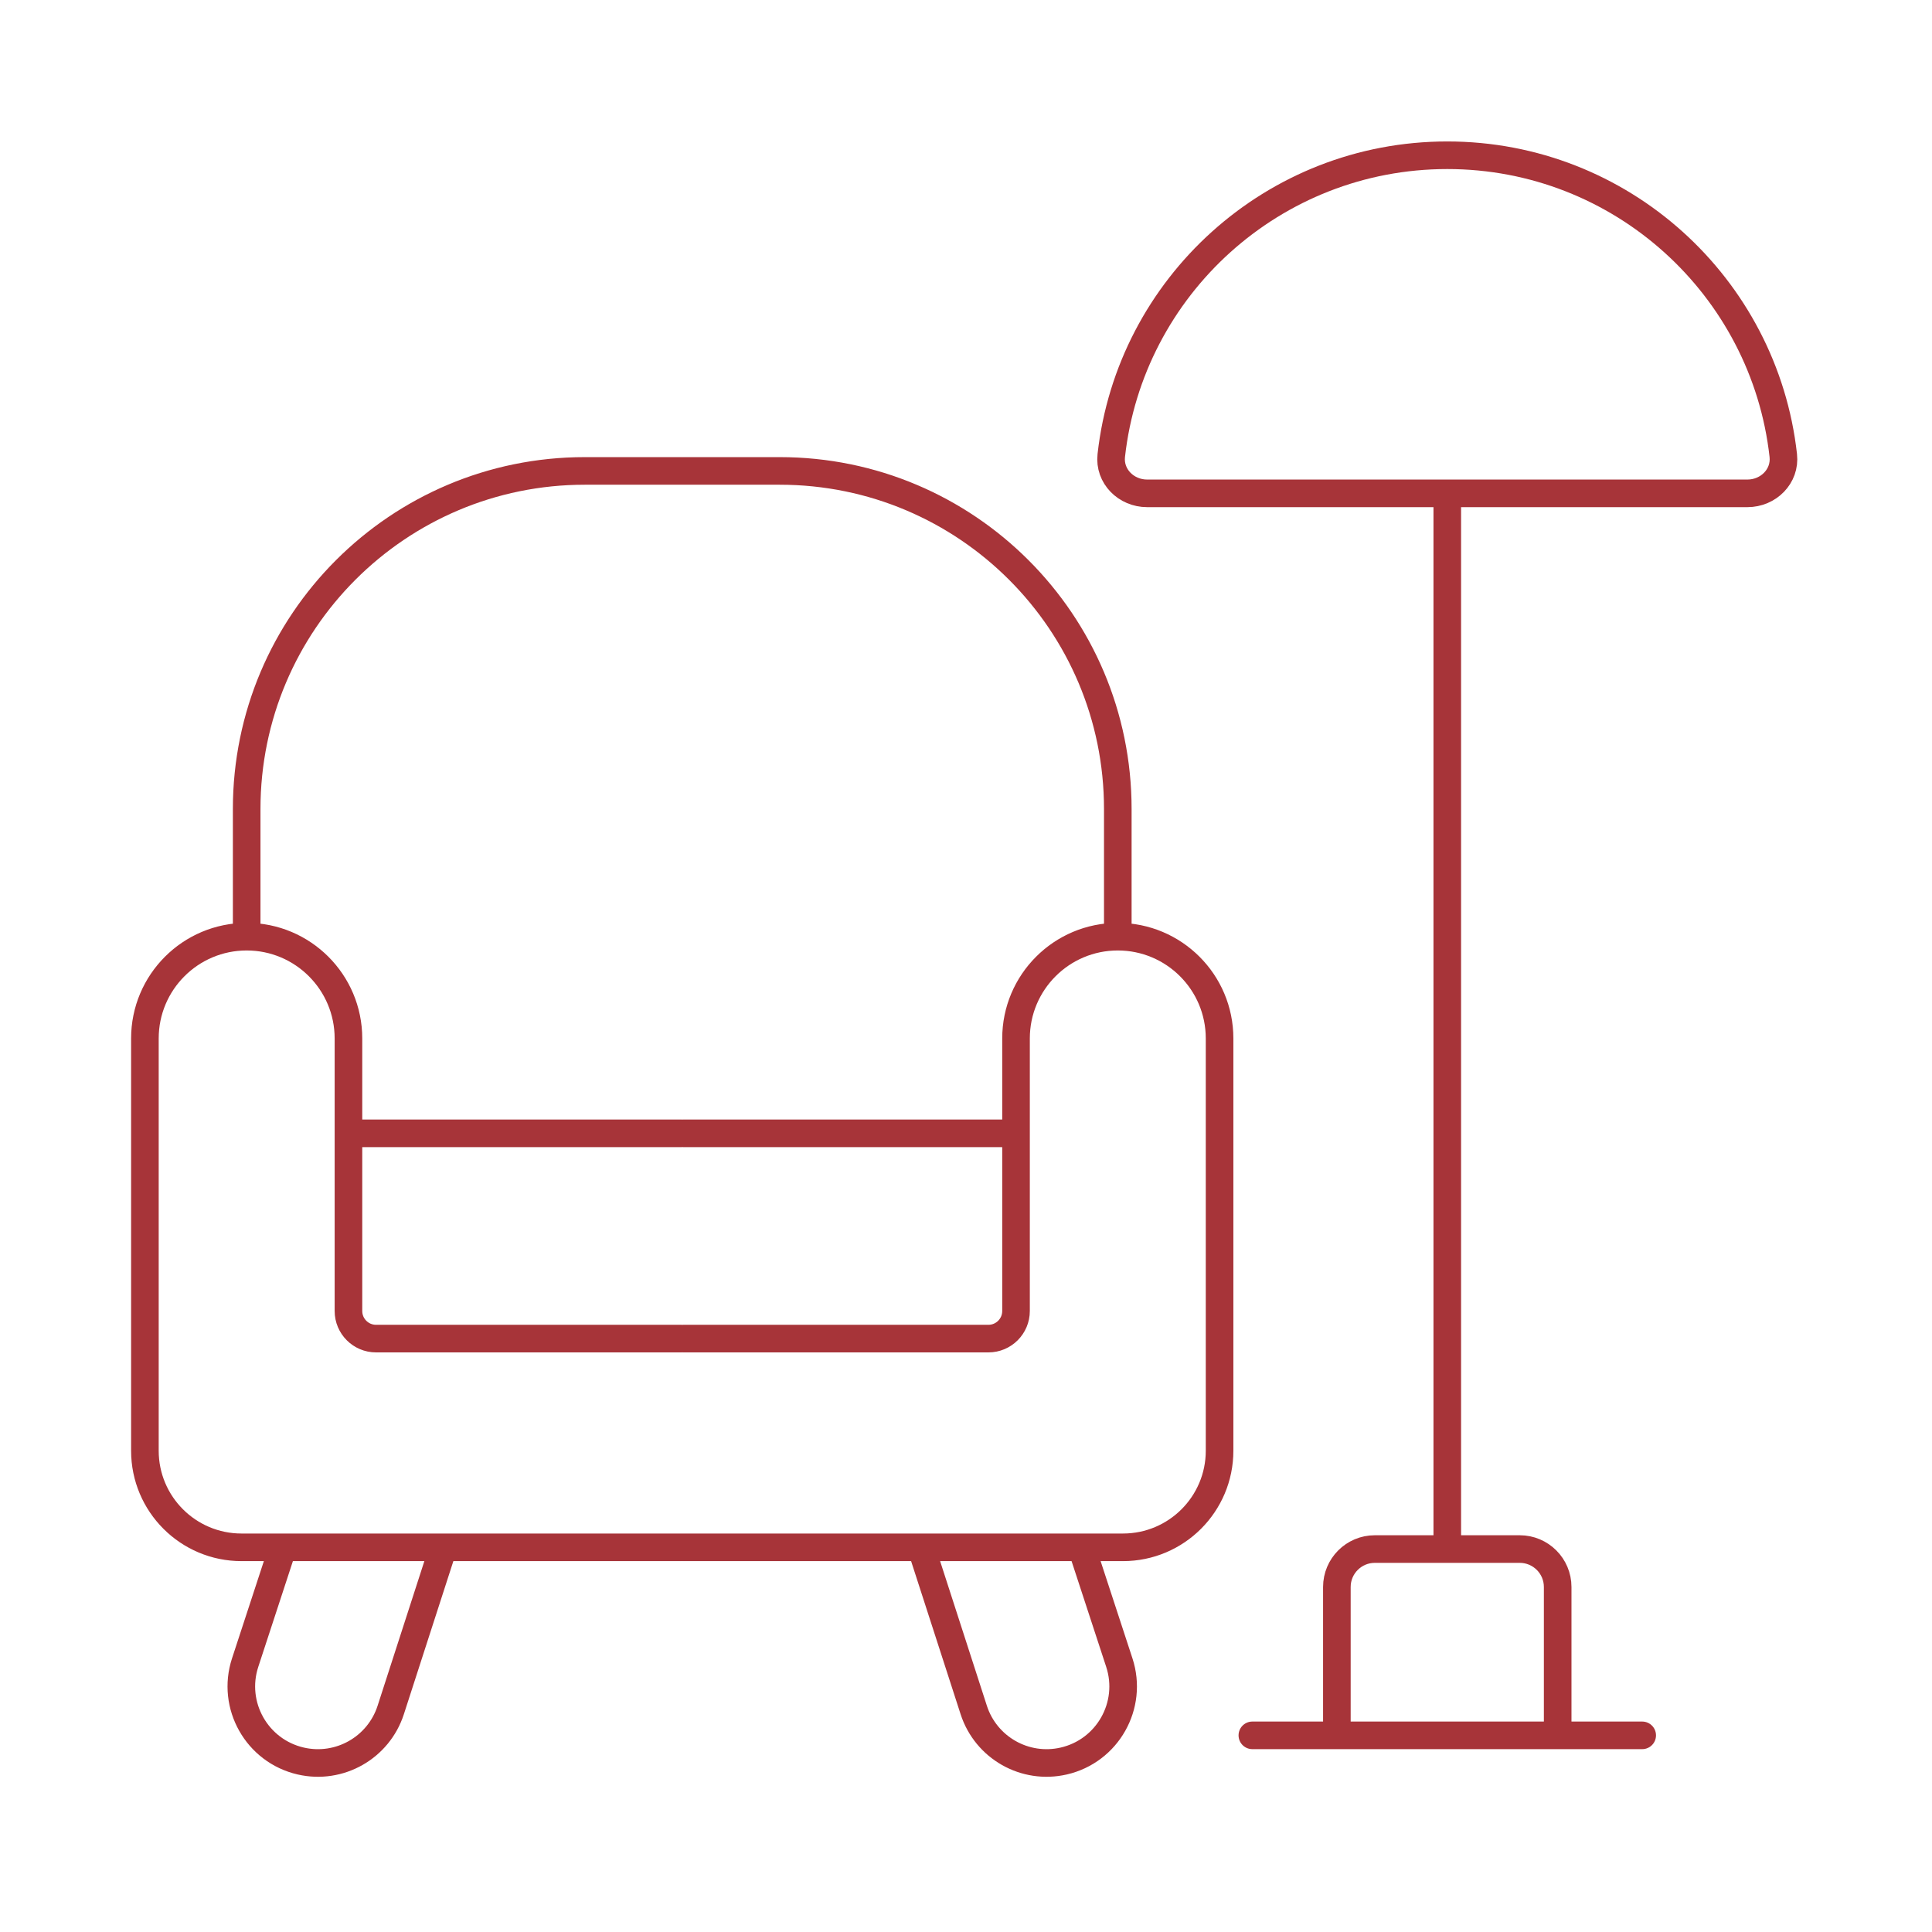
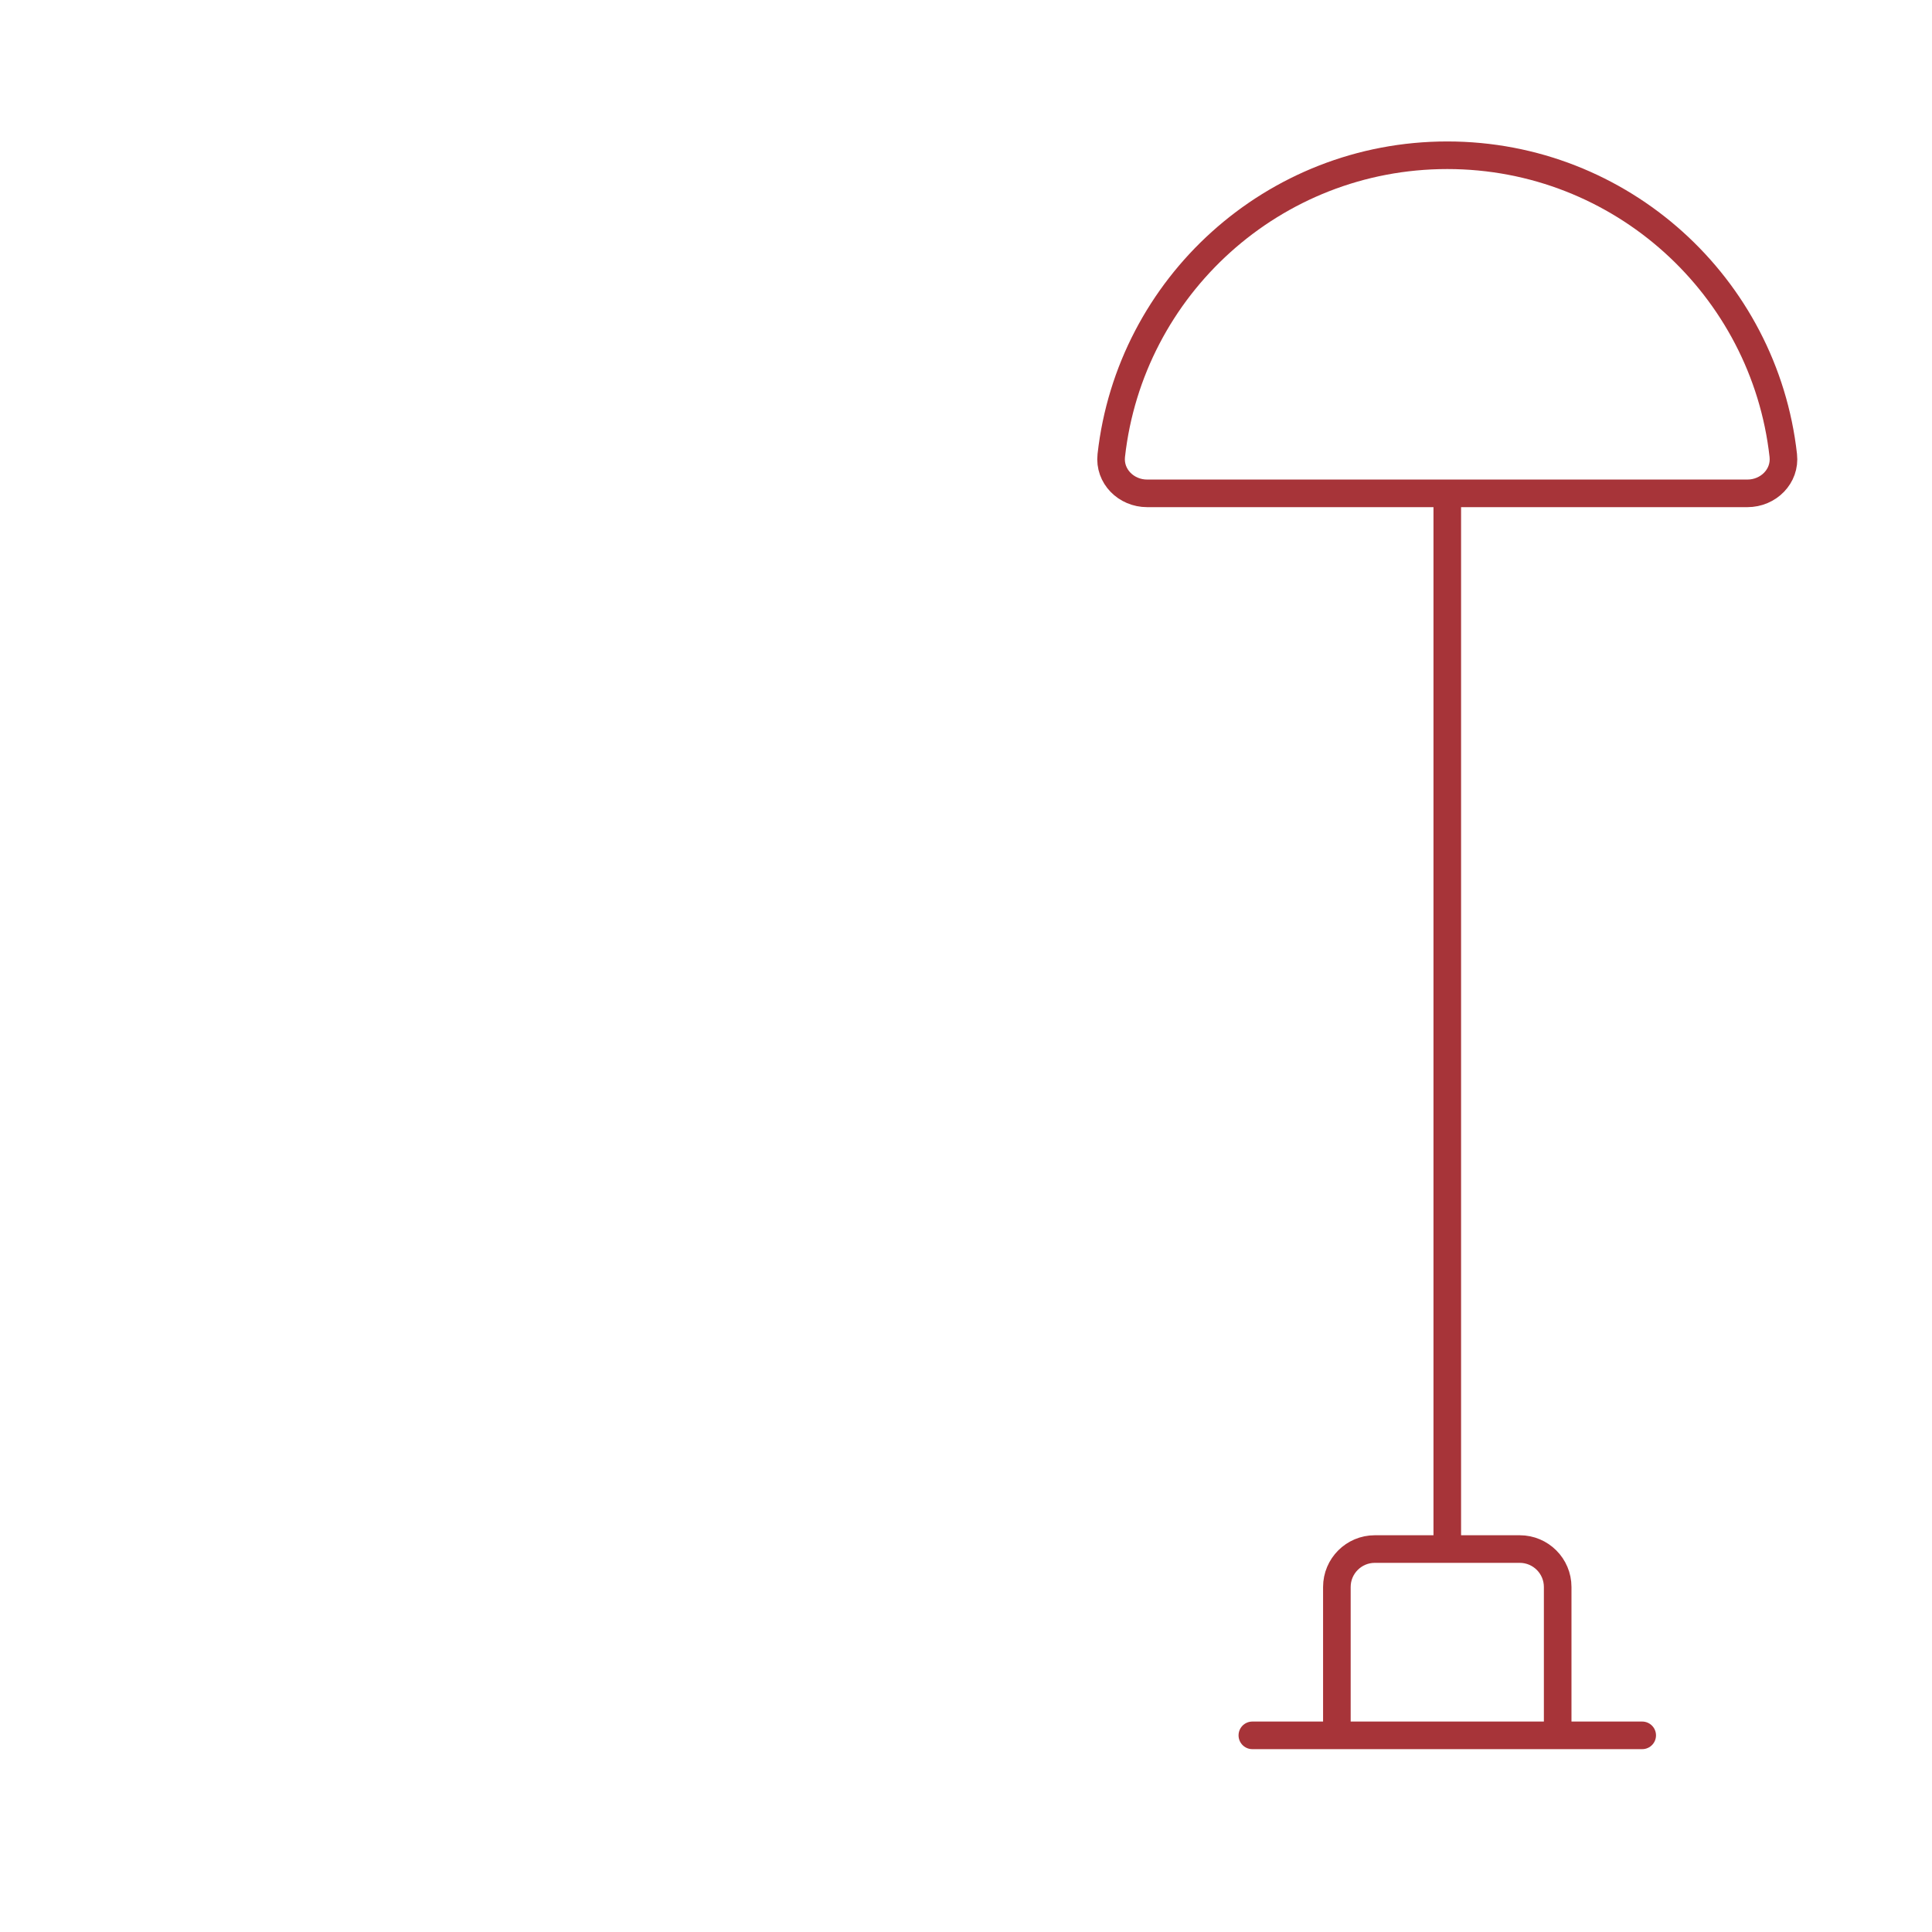
<svg xmlns="http://www.w3.org/2000/svg" width="560" height="560" viewBox="0 0 560 560" fill="none">
  <path d="M419.5 143V449M419.5 449H398.5C392.425 449 387.5 453.925 387.5 460V503M419.5 449H440.5C446.575 449 451.5 453.925 451.5 460V503M387.5 503H363M387.5 503H451.5M451.5 503H476M419.5 45C369.089 45 327.567 83.063 322.108 132.018C321.435 138.056 326.425 143 332.5 143H506.5C512.575 143 517.565 138.056 516.892 132.018C511.433 83.063 469.911 45 419.5 45Z" stroke="#A73439" stroke-width="8" stroke-linecap="round" stroke-linejoin="round" />
-   <path d="M198 448.5C214.255 448.5 240.535 448.5 267 448.5M198 388H286.5C290.918 388 294.5 384.416 294.5 379.998C294.5 360.473 294.5 344.534 294.5 328.5M294.5 328.5C294.5 319.575 294.5 310.621 294.5 301.002C294.5 284.709 307.708 271.5 324 271.5V271.5M294.5 328.5H198M324 271.5V271.5C340.292 271.5 353.5 284.708 353.5 301V420.5C353.5 435.964 340.965 448.5 325.501 448.5C321.737 448.5 317.716 448.5 313.5 448.5M324 271.5V234.5C324 180.376 280.124 136.5 226 136.5H198M313.5 448.5L324.441 481.914C328.5 494.312 321.039 507.52 308.325 510.442V510.442C297.109 513.021 285.783 506.595 282.242 495.644L267 448.5M313.5 448.5C299.429 448.5 283.18 448.5 267 448.5M197.5 388H109C104.582 388 101 384.416 101 379.998V328.5M101 328.5V301.002C101 284.709 87.792 271.5 71.5 271.5M101 328.5H197.5M71.5 271.5V234.5C71.5 180.376 115.376 136.5 169.5 136.5H197.5M71.5 271.5C55.208 271.5 42 284.708 42 301V420.5C42 435.964 54.535 448.5 69.999 448.5H82M82 448.5L71.059 481.914C67 494.312 74.461 507.52 87.175 510.442C98.391 513.021 109.717 506.595 113.258 495.644L128.5 448.5M82 448.5H128.5M128.5 448.5H197.5" stroke="#A73439" stroke-width="8" stroke-linecap="round" stroke-linejoin="round" />
</svg>